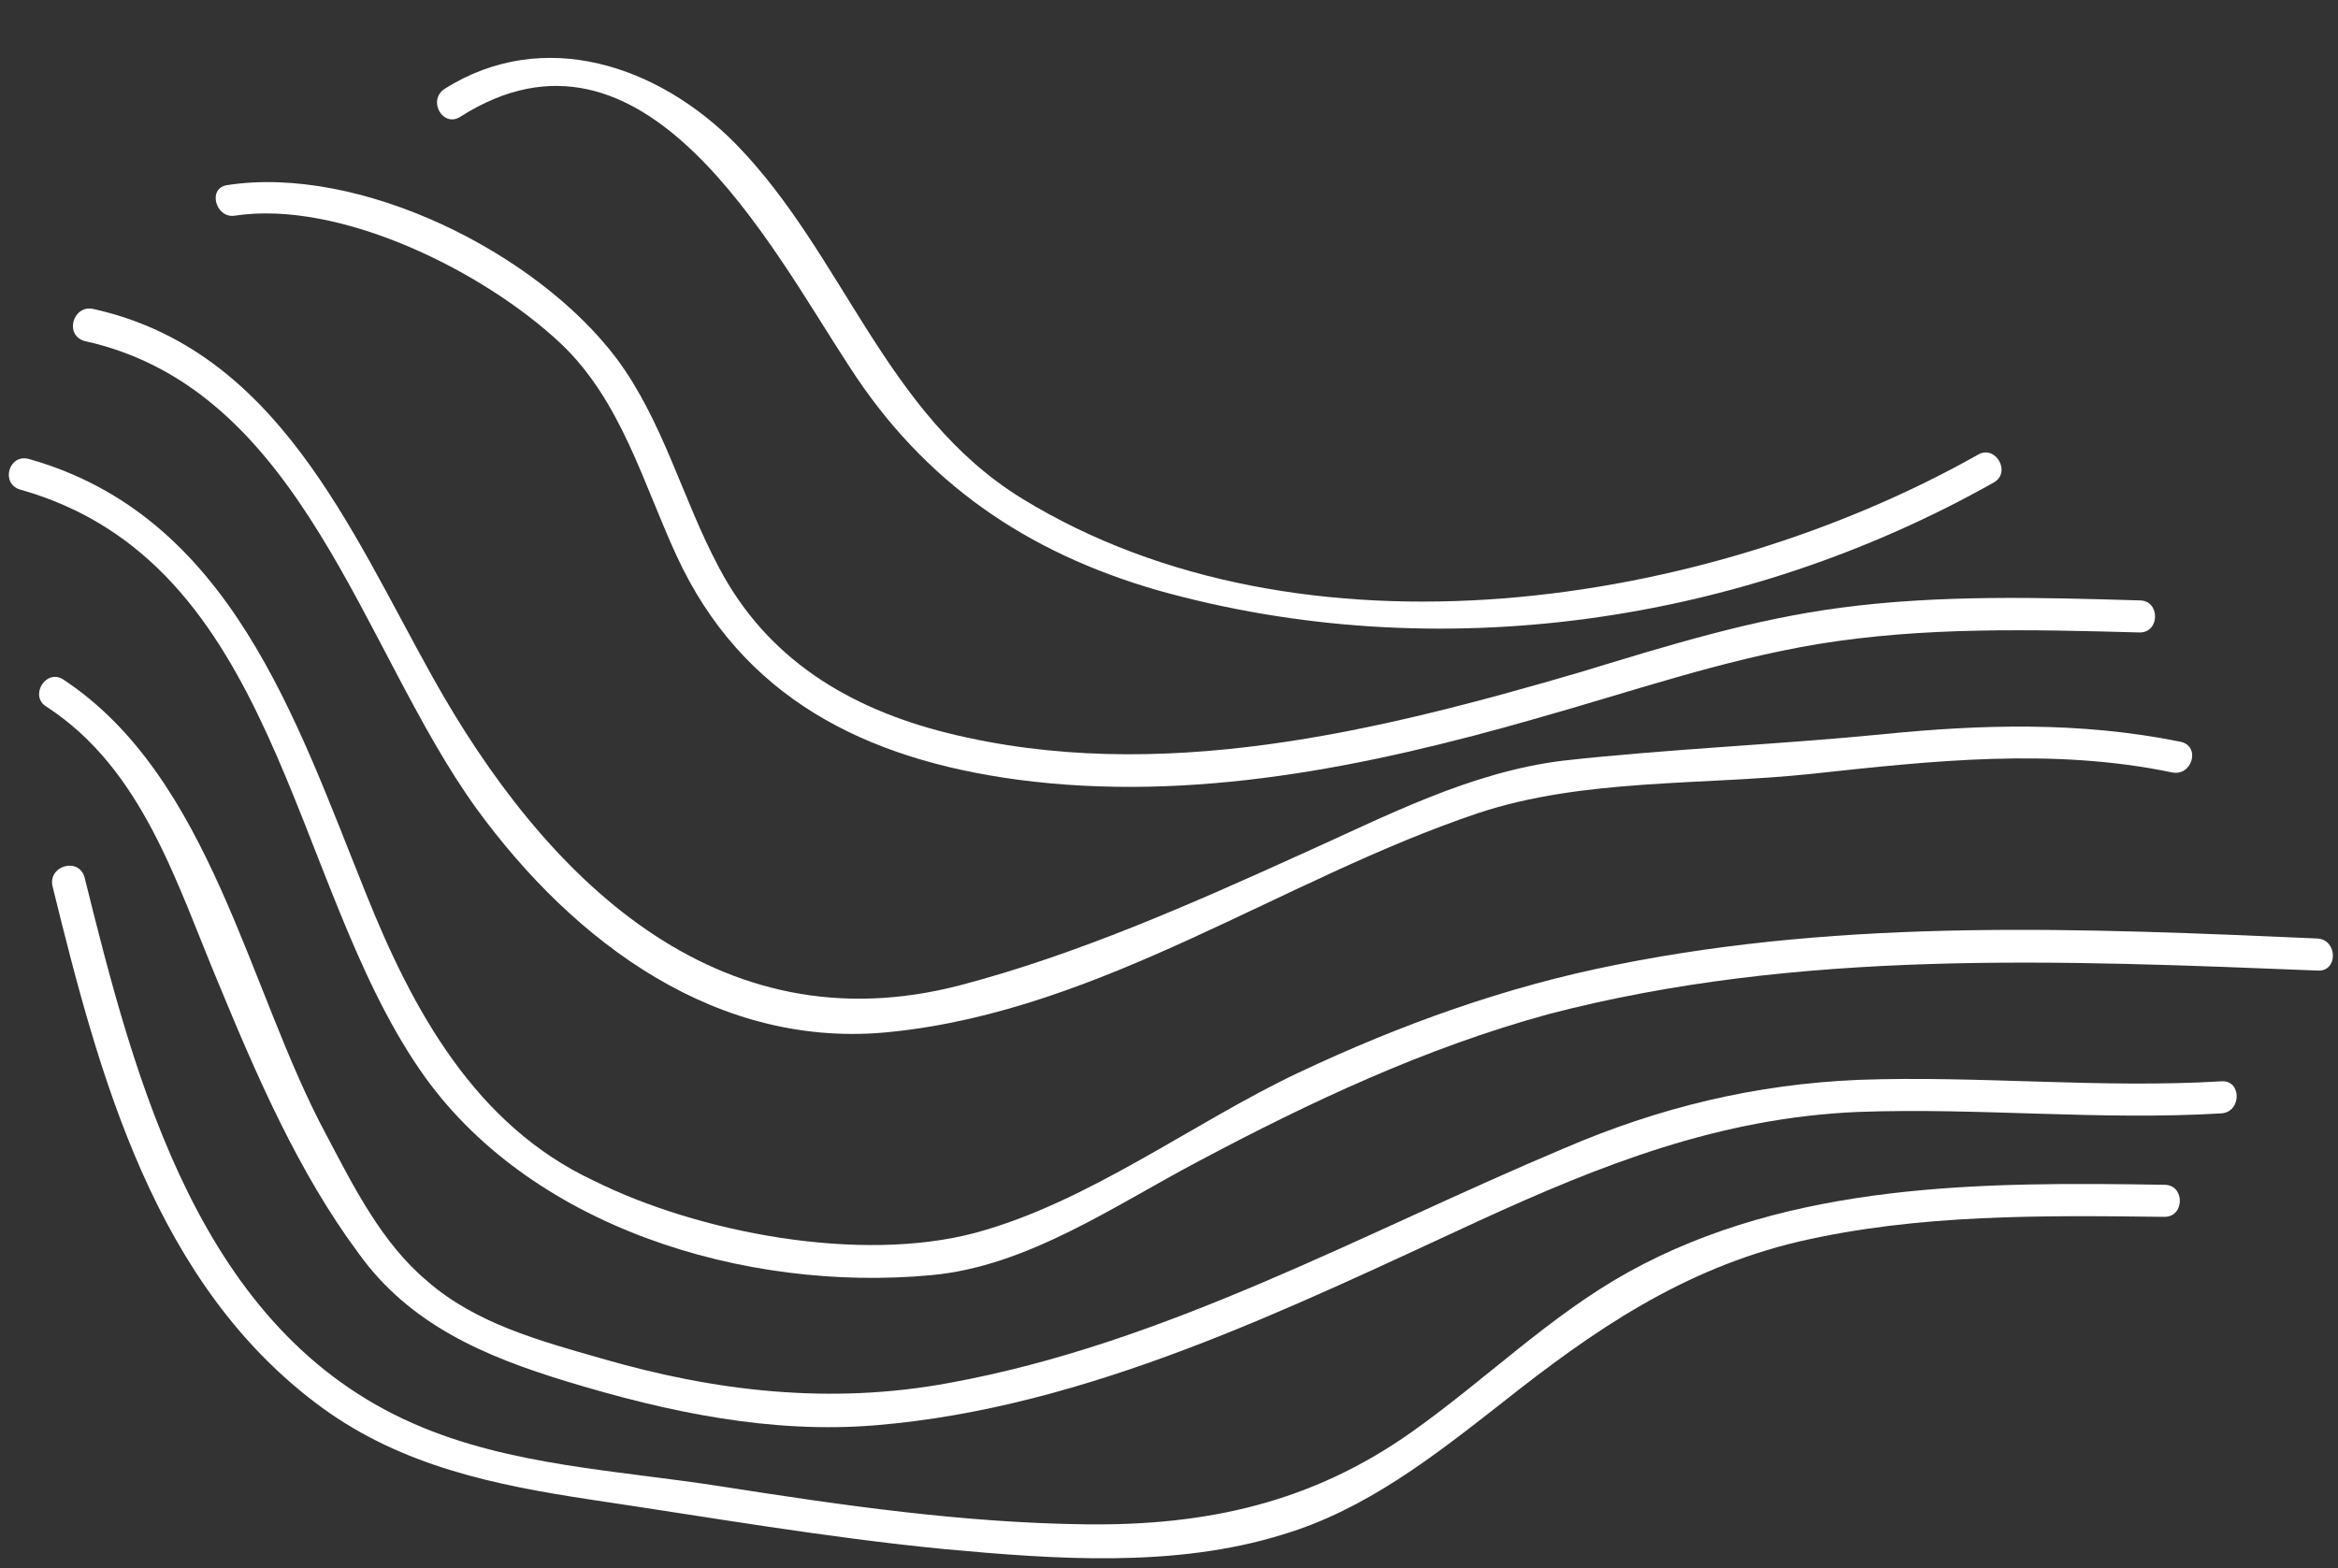
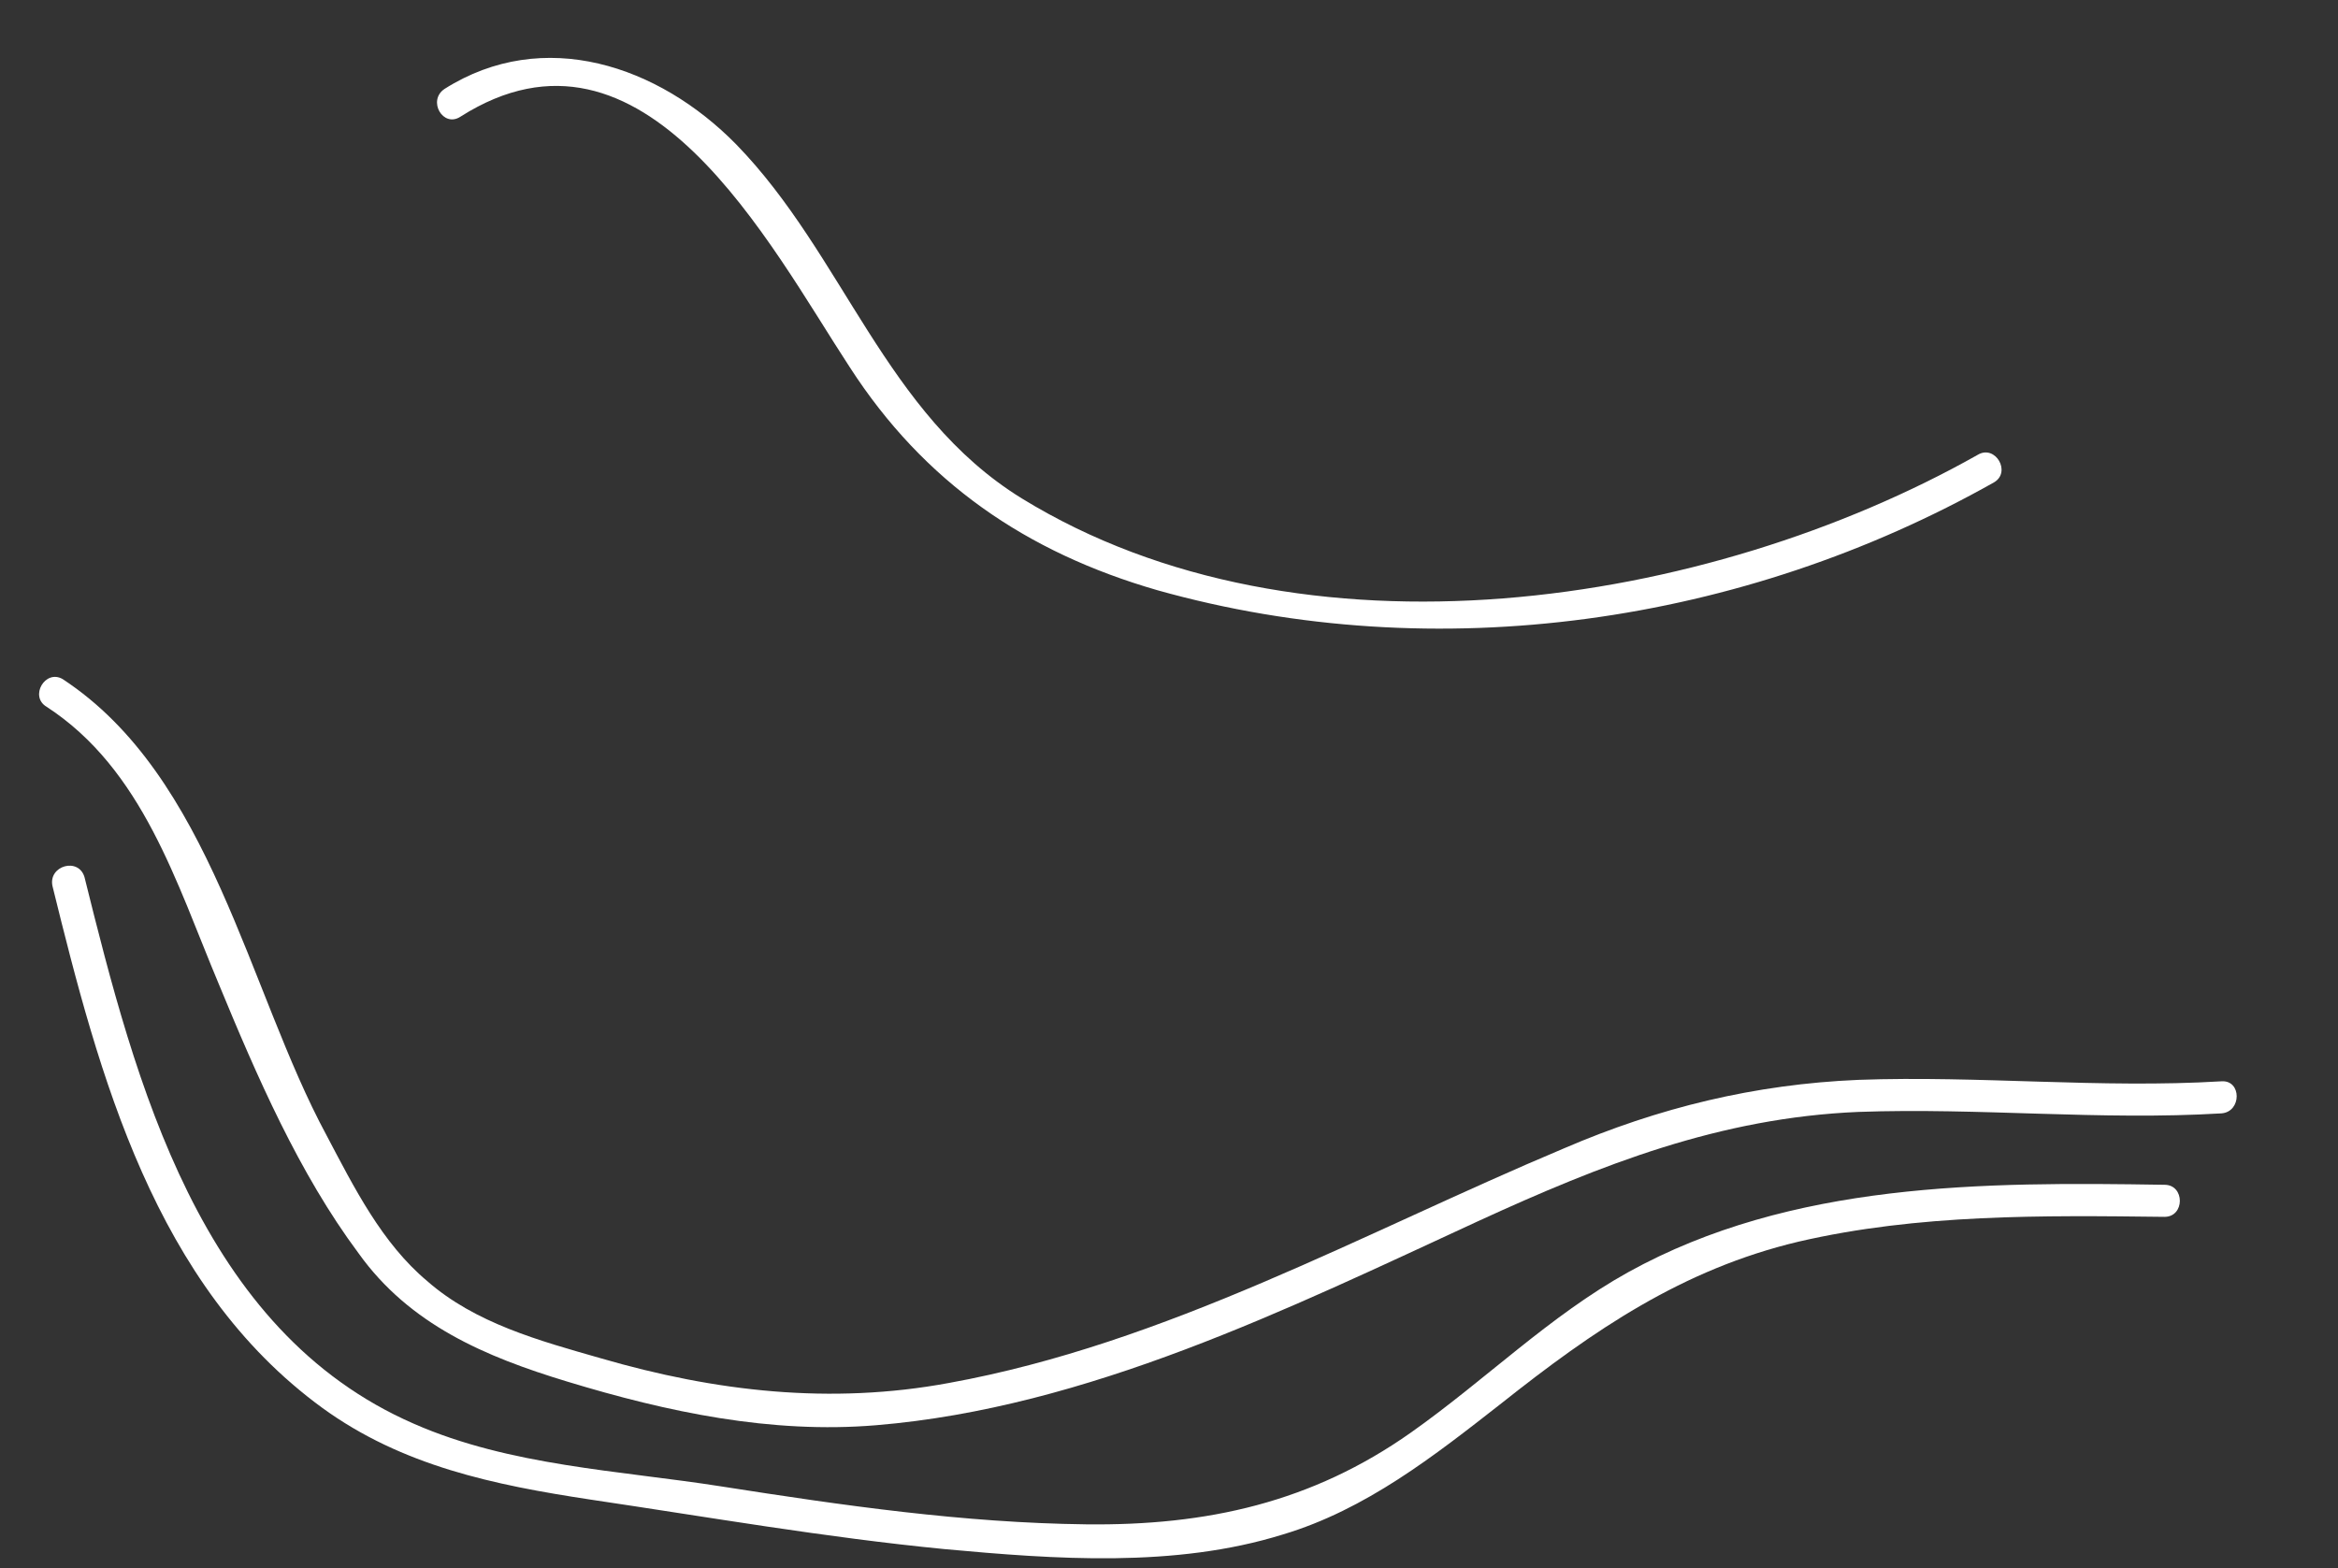
<svg xmlns="http://www.w3.org/2000/svg" fill="#000000" height="107.6" preserveAspectRatio="xMidYMid meet" version="1" viewBox="25.9 9.7 160.4 107.6" width="160.4" zoomAndPan="magnify">
  <rect x="25.9" y="9.7" width="160.4" height="107.6" fill="#333333" stroke="none" />
  <g>
    <g id="change1_2">
      <path d="M29.5,70.5c3.2,13,7,27.4,18.5,35.8c5.5,4,11.8,5.3,18.4,6.3c8.1,1.2,16.1,2.6,24.3,3.4 c7.6,0.7,15.8,1.3,23.2-1c5.7-1.7,10.4-5.4,15-9c6.3-5,12.4-9.2,20.4-11.1c8.2-1.9,16.7-1.8,25.1-1.7c1.4,0,1.4-2.2,0-2.2 c-12.4-0.2-25.6-0.2-36.8,6c-5.4,3-9.8,7.4-14.9,11c-6.8,4.8-14,6.4-22.3,6.3c-8.4-0.1-16.7-1.3-25-2.6c-7-1.1-14.5-1.4-21.1-4.3 C39.6,101,35.2,84,31.7,69.9C31.3,68.5,29.2,69.1,29.5,70.5L29.5,70.5z" fill="#ffffff" />
    </g>
  </g>
  <g>
    <g id="change1_3">
      <path d="M29.1,58.2c6.6,4.3,8.9,12.1,11.8,19c2.6,6.3,5.5,13,9.6,18.5c3.5,4.9,8.7,7.1,14.3,8.8 c6.9,2.1,14,3.6,21.2,3c14.5-1.2,28.3-8,41.3-14c8.5-3.9,16.6-7.1,26.1-7.5c8.3-0.3,16.6,0.6,24.9,0.1c1.4-0.1,1.4-2.3,0-2.2 c-8.3,0.5-16.6-0.4-24.9-0.1c-7.1,0.3-13.7,1.9-20.2,4.7c-13.8,5.8-27.3,13.4-42.2,16.1c-8.1,1.5-16,0.6-23.9-1.7 c-4.2-1.2-8.6-2.4-11.9-5.3c-3.1-2.6-5-6.4-6.9-10C42.9,77.6,40.4,63,30.2,56.3C29,55.6,27.9,57.5,29.1,58.2L29.1,58.2z" fill="#ffffff" />
    </g>
  </g>
  <g>
    <g id="change1_4">
-       <path d="M27.3,43.3C45,48.3,45.7,70,54.7,83.1C62.1,93.9,77,98.4,89.8,97.2c6.6-0.6,12.6-4.8,18.3-7.8 c7.7-4.1,15.6-7.8,24-10.1c17.2-4.5,35.2-3.7,52.8-3c1.4,0.1,1.4-2.1,0-2.2c-16-0.7-32.2-1.4-48.1,1.8c-7.6,1.5-14.8,4.1-21.8,7.4 c-7.2,3.4-14.4,8.9-22.2,11c-7.9,2.1-19,0-26.2-3.6C58.5,86.9,54.2,79,51,71c-4.8-11.9-9.3-25.9-23.1-29.8 C26.5,40.8,25.9,42.9,27.3,43.3L27.3,43.3z" fill="#ffffff" />
-     </g>
+       </g>
  </g>
  <g>
    <g id="change1_1">
-       <path d="M31.7,33.1c15,3.3,19,21.2,26.9,32.1c6.7,9.2,16.6,16.6,28.5,15.3c14.4-1.5,26.8-10.5,40.2-15 c7.2-2.4,15.4-1.9,22.9-2.7c8.3-0.9,16.5-1.8,24.7-0.1c1.4,0.3,2-1.8,0.6-2.1c-6.9-1.4-13.7-1.2-20.6-0.5 c-7.2,0.7-14.6,1-21.8,1.8c-6.4,0.8-12.1,3.8-17.9,6.4c-7.5,3.4-15.4,6.9-23.4,9C75,81.7,63.2,69.8,55.6,56.2 C49.9,46,44.9,33.7,32.3,30.9C30.9,30.6,30.3,32.7,31.7,33.1L31.7,33.1z" fill="#ffffff" />
-     </g>
+       </g>
  </g>
  <g>
    <g id="change1_5">
-       <path d="M42,24.5c7.2-1.1,17.1,3.8,22.4,8.8c4.1,3.9,5.6,9.5,7.9,14.5c4.5,9.8,13,14,23.4,15.4 c12,1.6,24.1-0.9,35.6-4.2c6.4-1.8,12.7-4,19.3-5.1c7.3-1.2,14.7-1,22.1-0.8c1.4,0,1.4-2.2,0-2.2c-6.8-0.2-13.7-0.4-20.5,0.5 c-6.1,0.8-11.9,2.6-17.8,4.4c-14,4.1-29,7.8-43.5,4.2c-6.8-1.7-12.4-5.1-15.7-11.4c-2.5-4.7-3.8-10-7-14.3 C62.7,27,50.6,21,41.5,22.4C40.1,22.6,40.7,24.7,42,24.5L42,24.5z" fill="#ffffff" />
-     </g>
+       </g>
  </g>
  <g>
    <g id="change1_6">
      <path d="M57.5,17.7c12.6-8,21.2,8.8,26.7,17.2c5.1,7.9,12.1,12.7,21.1,15.3c19.2,5.4,40.2,2.3,57.4-7.4 c1.2-0.7,0.1-2.6-1.1-1.9C143,51.4,115.2,55.7,96,43.9c-9.4-5.8-12.2-16.7-19.6-24.3c-5.3-5.4-13.2-8.1-20-3.8 C55.2,16.6,56.3,18.5,57.5,17.7L57.5,17.7z" fill="#ffffff" />
    </g>
  </g>
</svg>